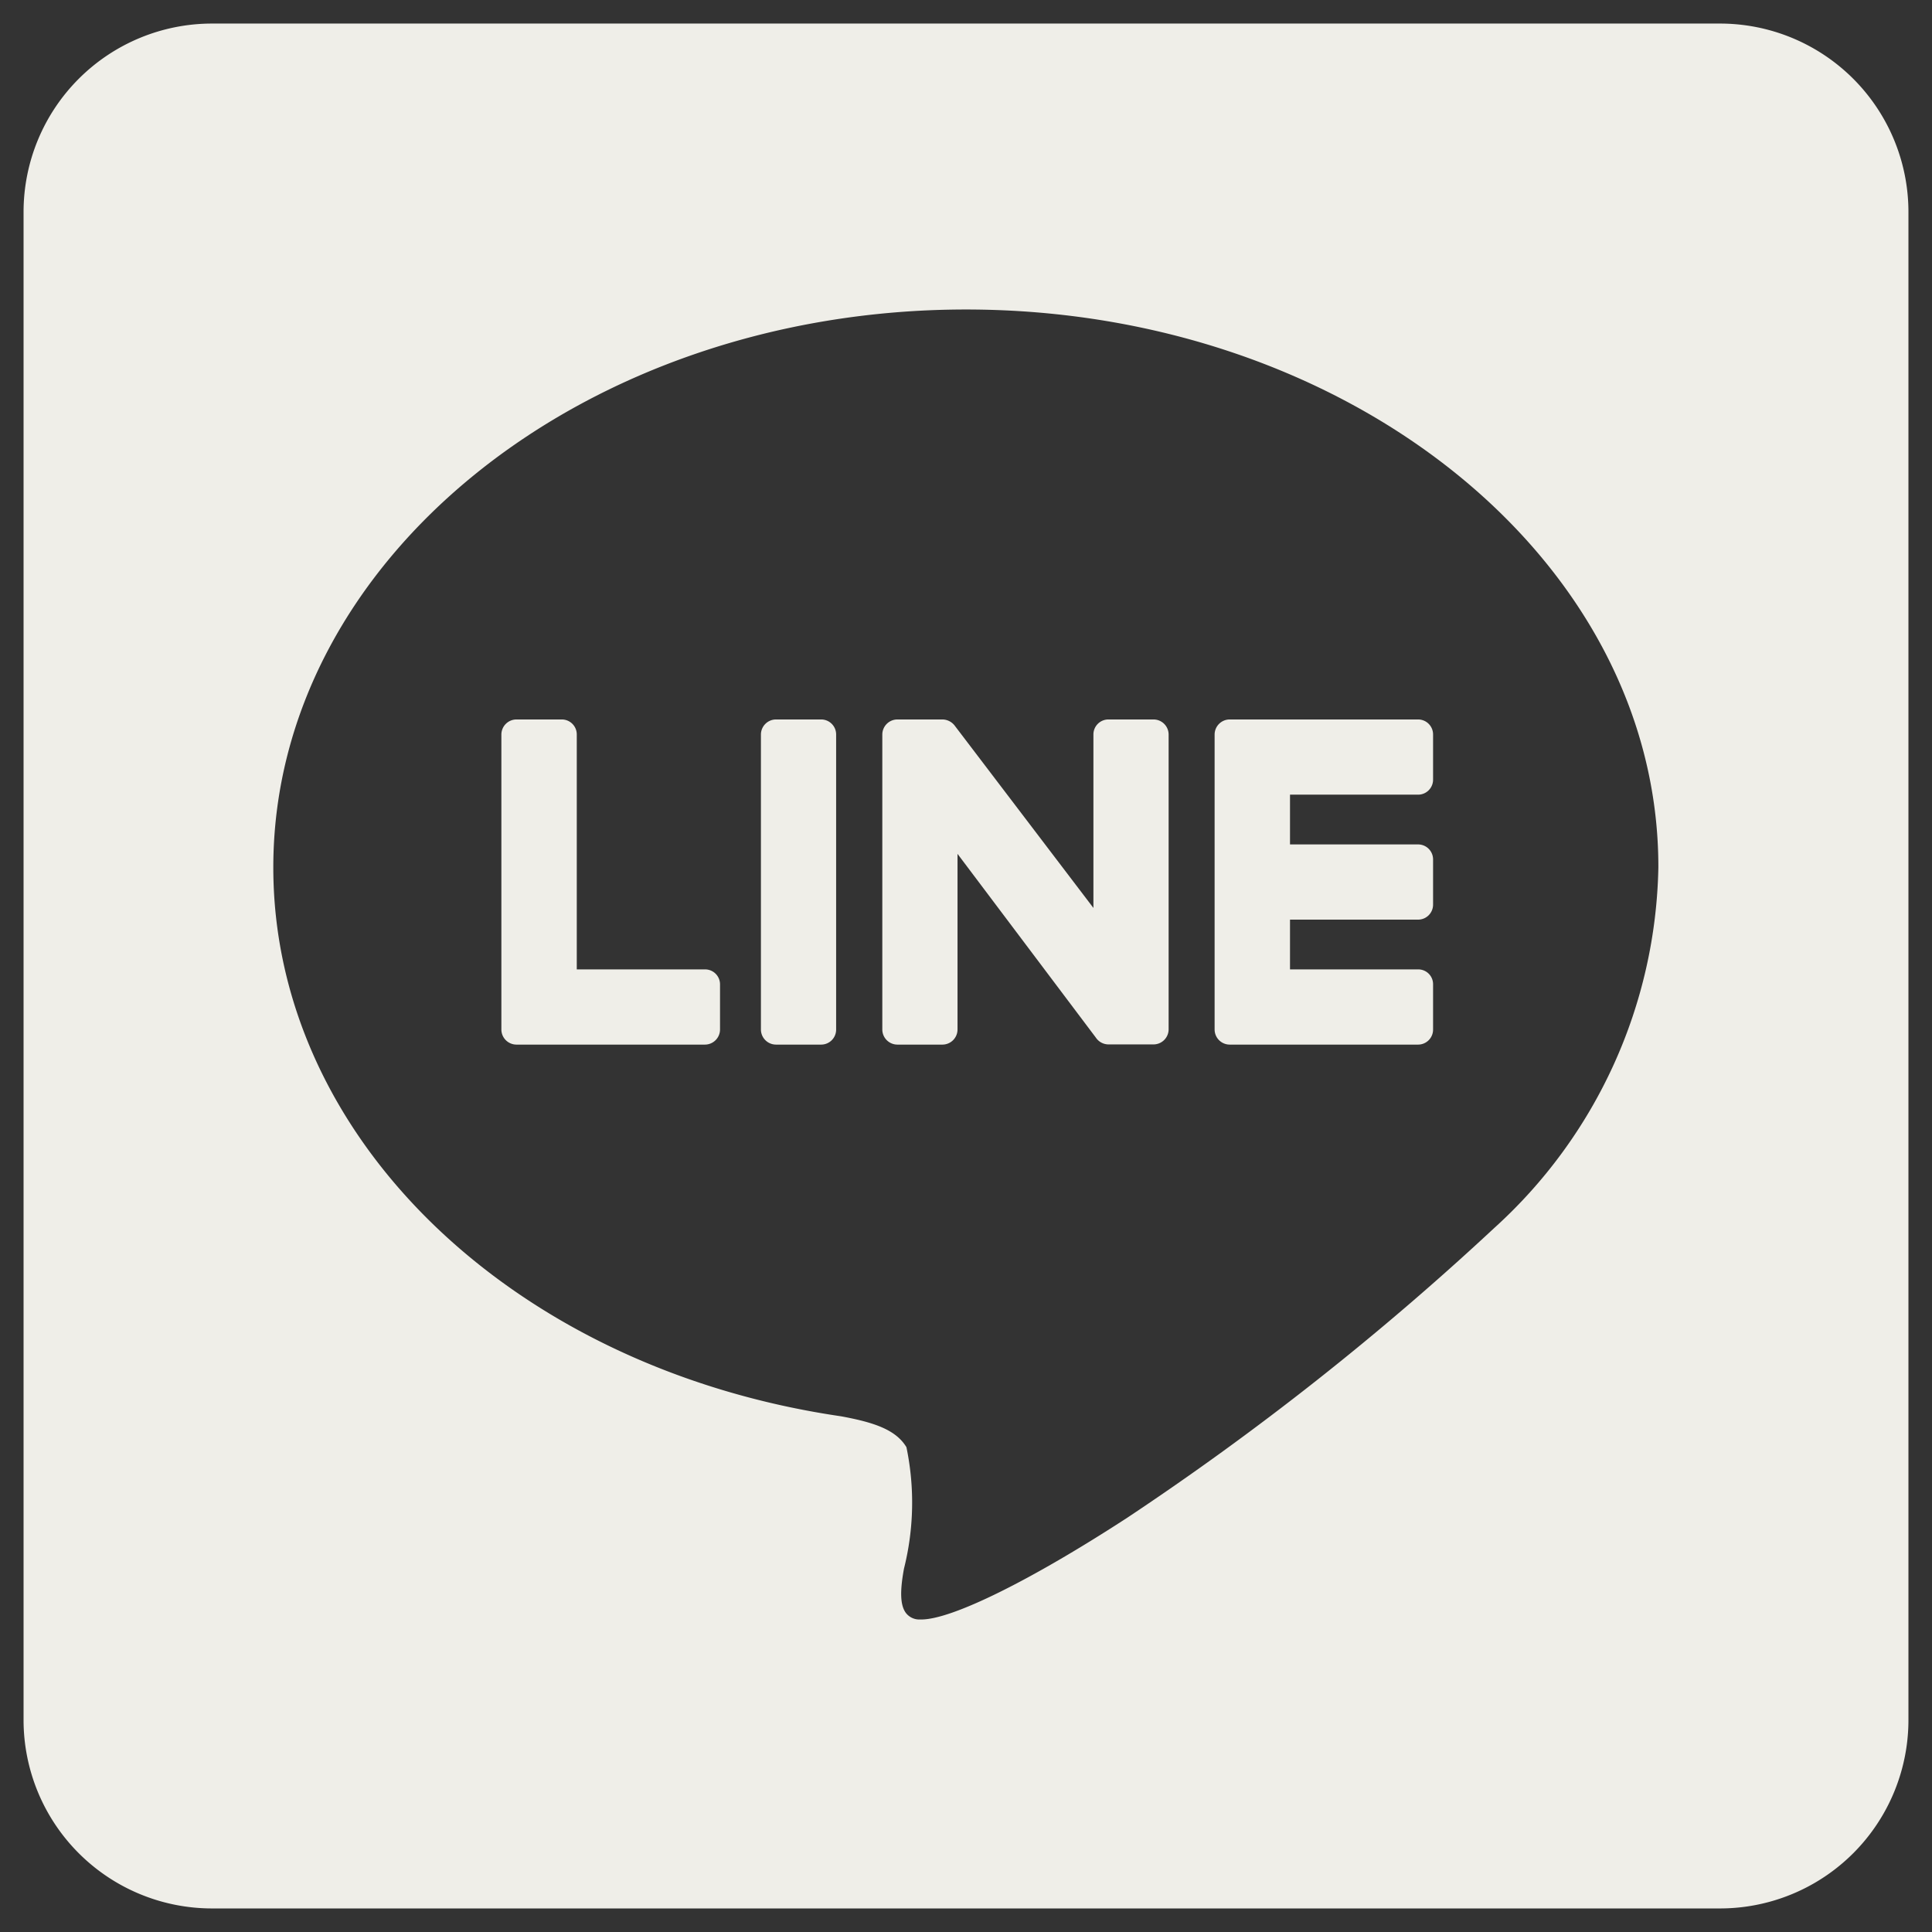
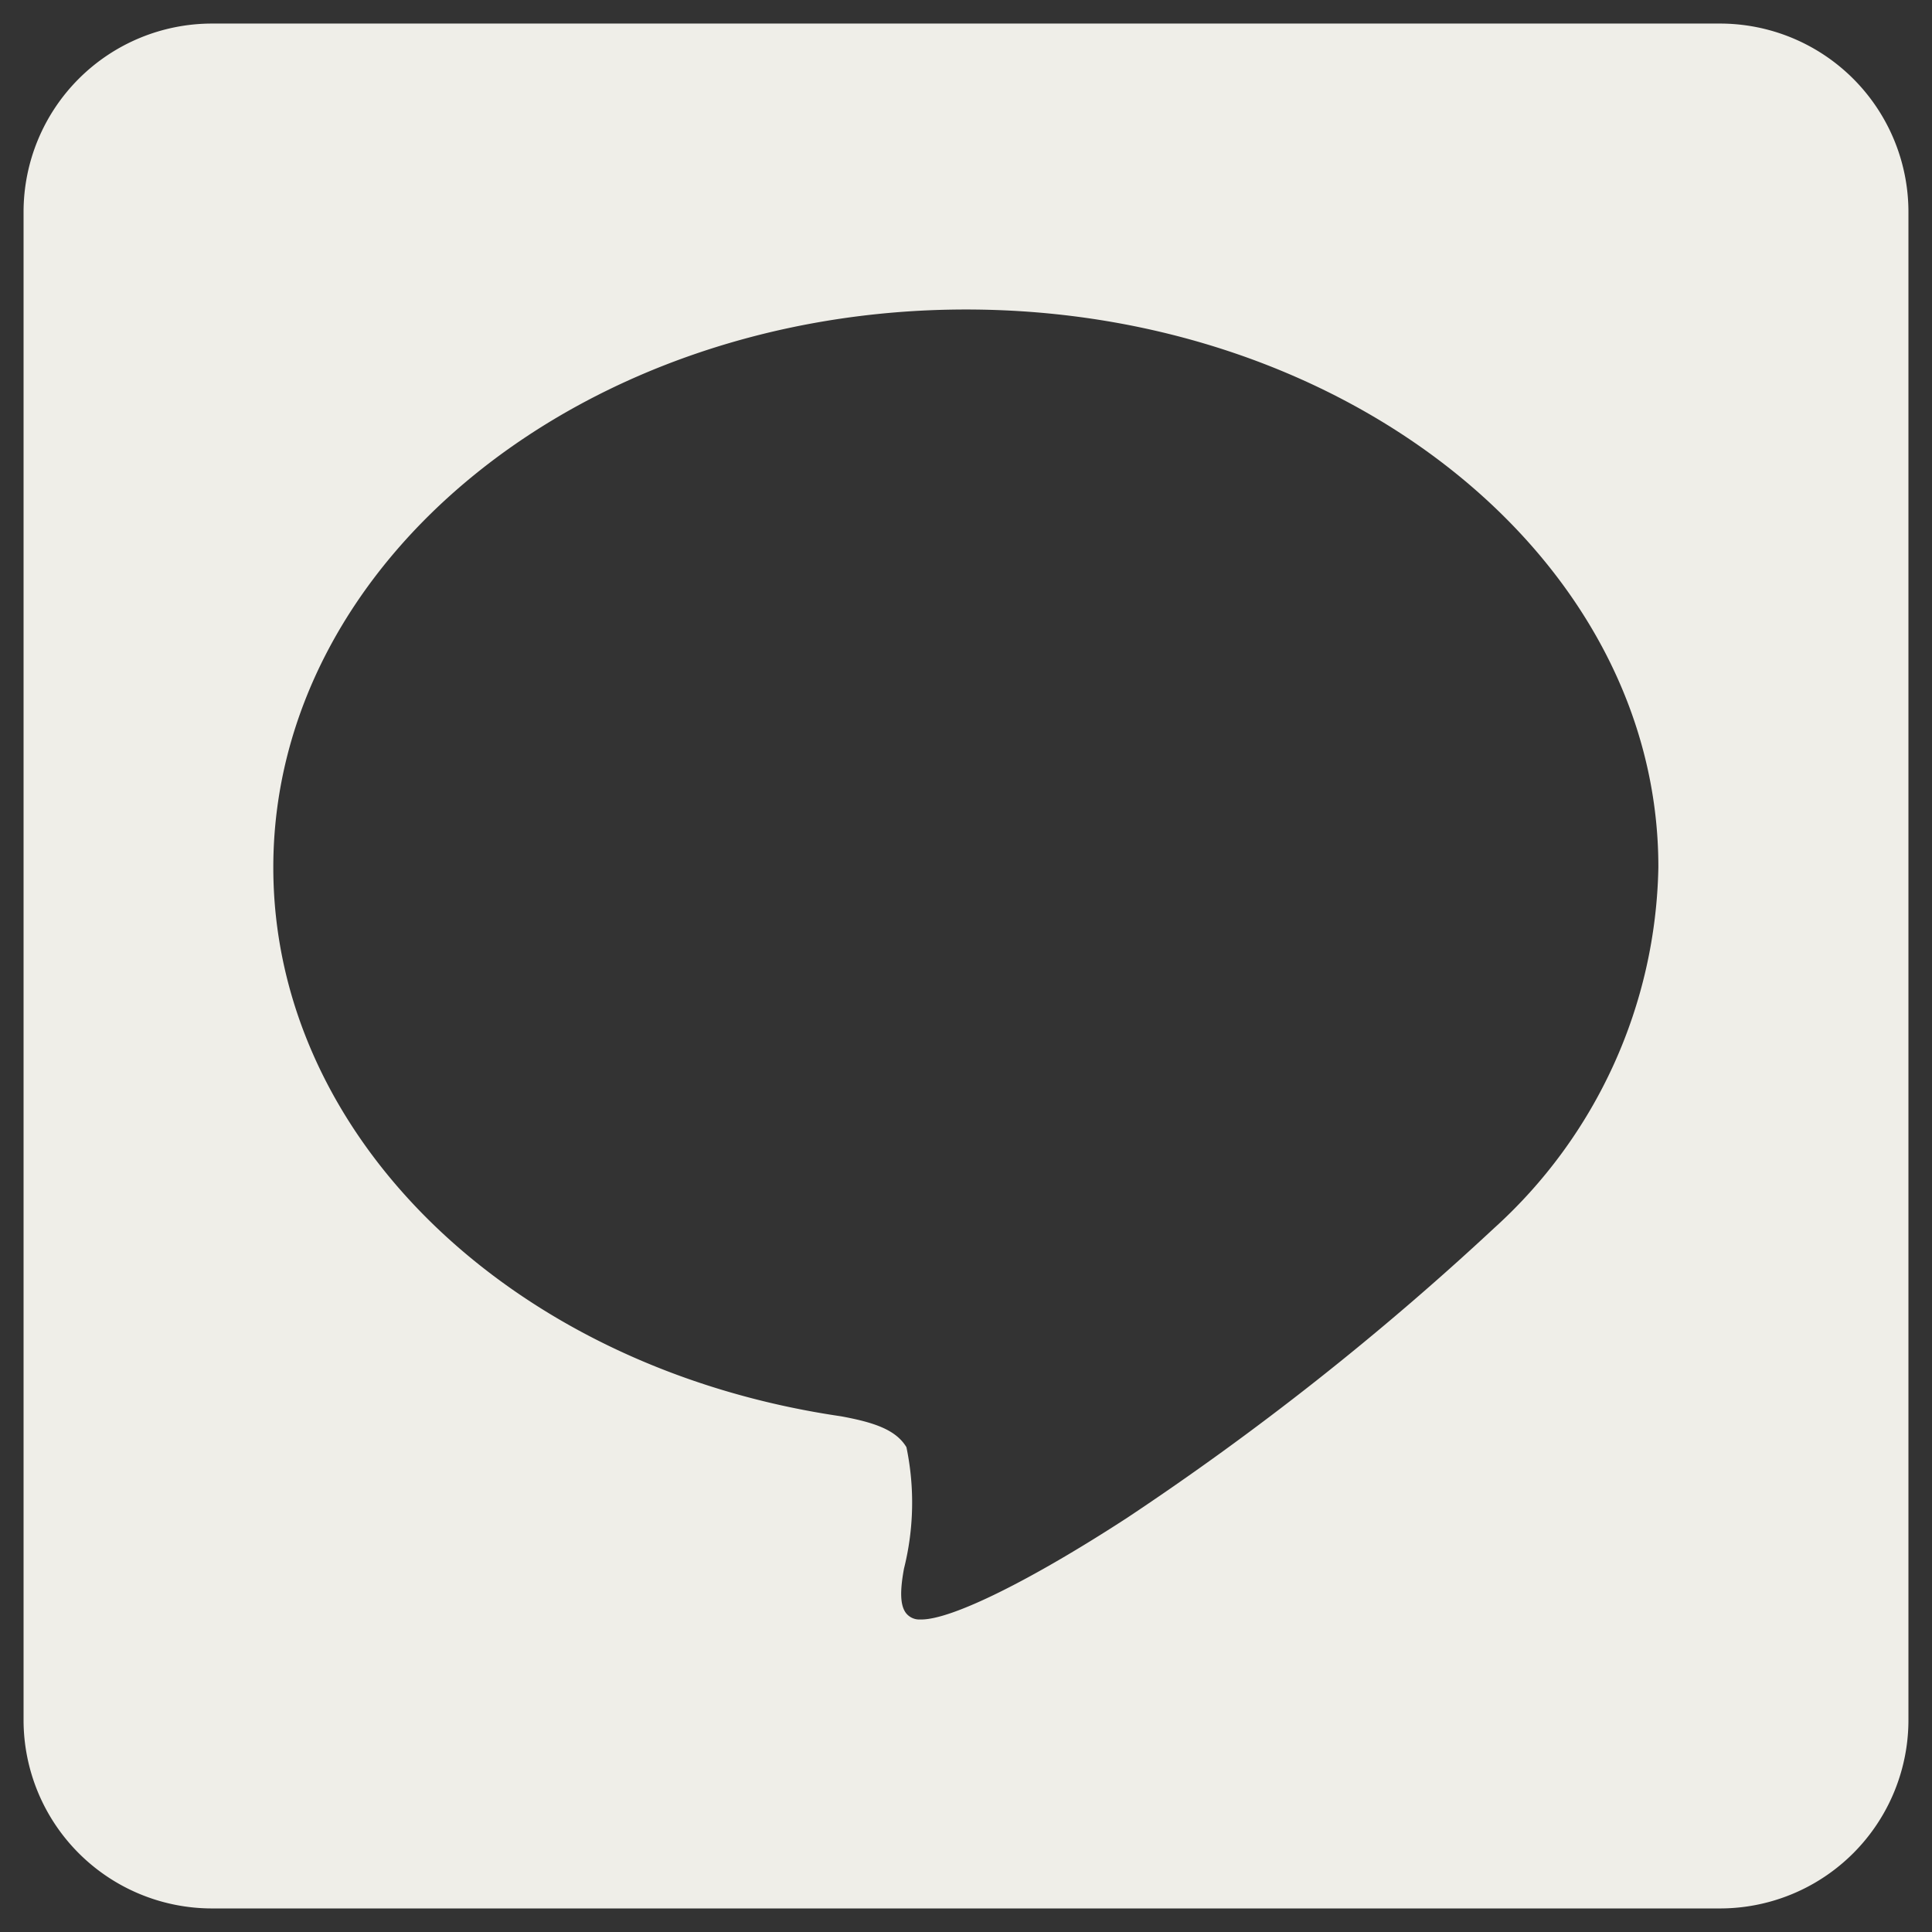
<svg xmlns="http://www.w3.org/2000/svg" width="41" height="41" viewBox="0 0 41 41">
  <rect x="0" y="0" width="41" height="41" fill="#333333" stroke="none" />
  <g id="Group_77" data-name="Group 77" transform="translate(-1064.5 -4134.5)">
    <path id="Subtraction_1" data-name="Subtraction 1" d="M36,40H4a4,4,0,0,1-4-4V4A4,4,0,0,1,4,0H36a4,4,0,0,1,4,4V36A4,4,0,0,1,36,40ZM20,6.068c-8.1,0-14.7,5.311-14.7,11.84,0,5.726,5.067,10.625,12.048,11.648.69.127,1.163.281,1.388.656a5.765,5.765,0,0,1-.052,2.576c-.091.493-.078.783.041.942a.359.359,0,0,0,.268.138l.058,0c.649,0,2.324-.828,4.372-2.16a60.866,60.866,0,0,0,7.782-6.143,10.582,10.582,0,0,0,3.488-7.66C34.7,11.379,28.1,6.068,20,6.068Z" transform="translate(1065 4135)" fill="#efeee8" stroke="rgba(0,0,0,0)" stroke-miterlimit="10" stroke-width="1" />
-     <path id="Path_3976" data-name="Path 3976" d="M799.178,85.92a.321.321,0,0,0-.32.32V92.5a.321.321,0,0,0,.32.32h.96a.318.318,0,0,0,.316-.32V86.24a.318.318,0,0,0-.316-.32Zm-5.508,0a.321.321,0,0,0-.32.32V92.5a.321.321,0,0,0,.32.32h4a.321.321,0,0,0,.32-.32v-.96a.317.317,0,0,0-.32-.316h-2.72V86.24a.318.318,0,0,0-.316-.32Zm14.816,6.58a.321.321,0,0,0,.32.32h4a.318.318,0,0,0,.316-.32v-.96a.314.314,0,0,0-.316-.316h-2.72V90.168h2.72a.318.318,0,0,0,.316-.32v-.956a.318.318,0,0,0-.316-.32h-2.72V87.516h2.72a.318.318,0,0,0,.316-.32V86.24a.318.318,0,0,0-.316-.32h-4a.321.321,0,0,0-.32.32Zm-6.732-6.58a.321.321,0,0,0-.32.32V92.5a.321.321,0,0,0,.32.32h.956a.321.321,0,0,0,.32-.32V88.772l2.936,3.9a.324.324,0,0,0,.264.144h.96a.321.321,0,0,0,.32-.32V86.24a.321.321,0,0,0-.32-.32h-.96a.318.318,0,0,0-.316.32v3.68l-2.94-3.864a.333.333,0,0,0-.264-.136Z" transform="translate(281.79 4063.848)" fill="#efeee8" fill-rule="evenodd" />
  </g>
</svg>